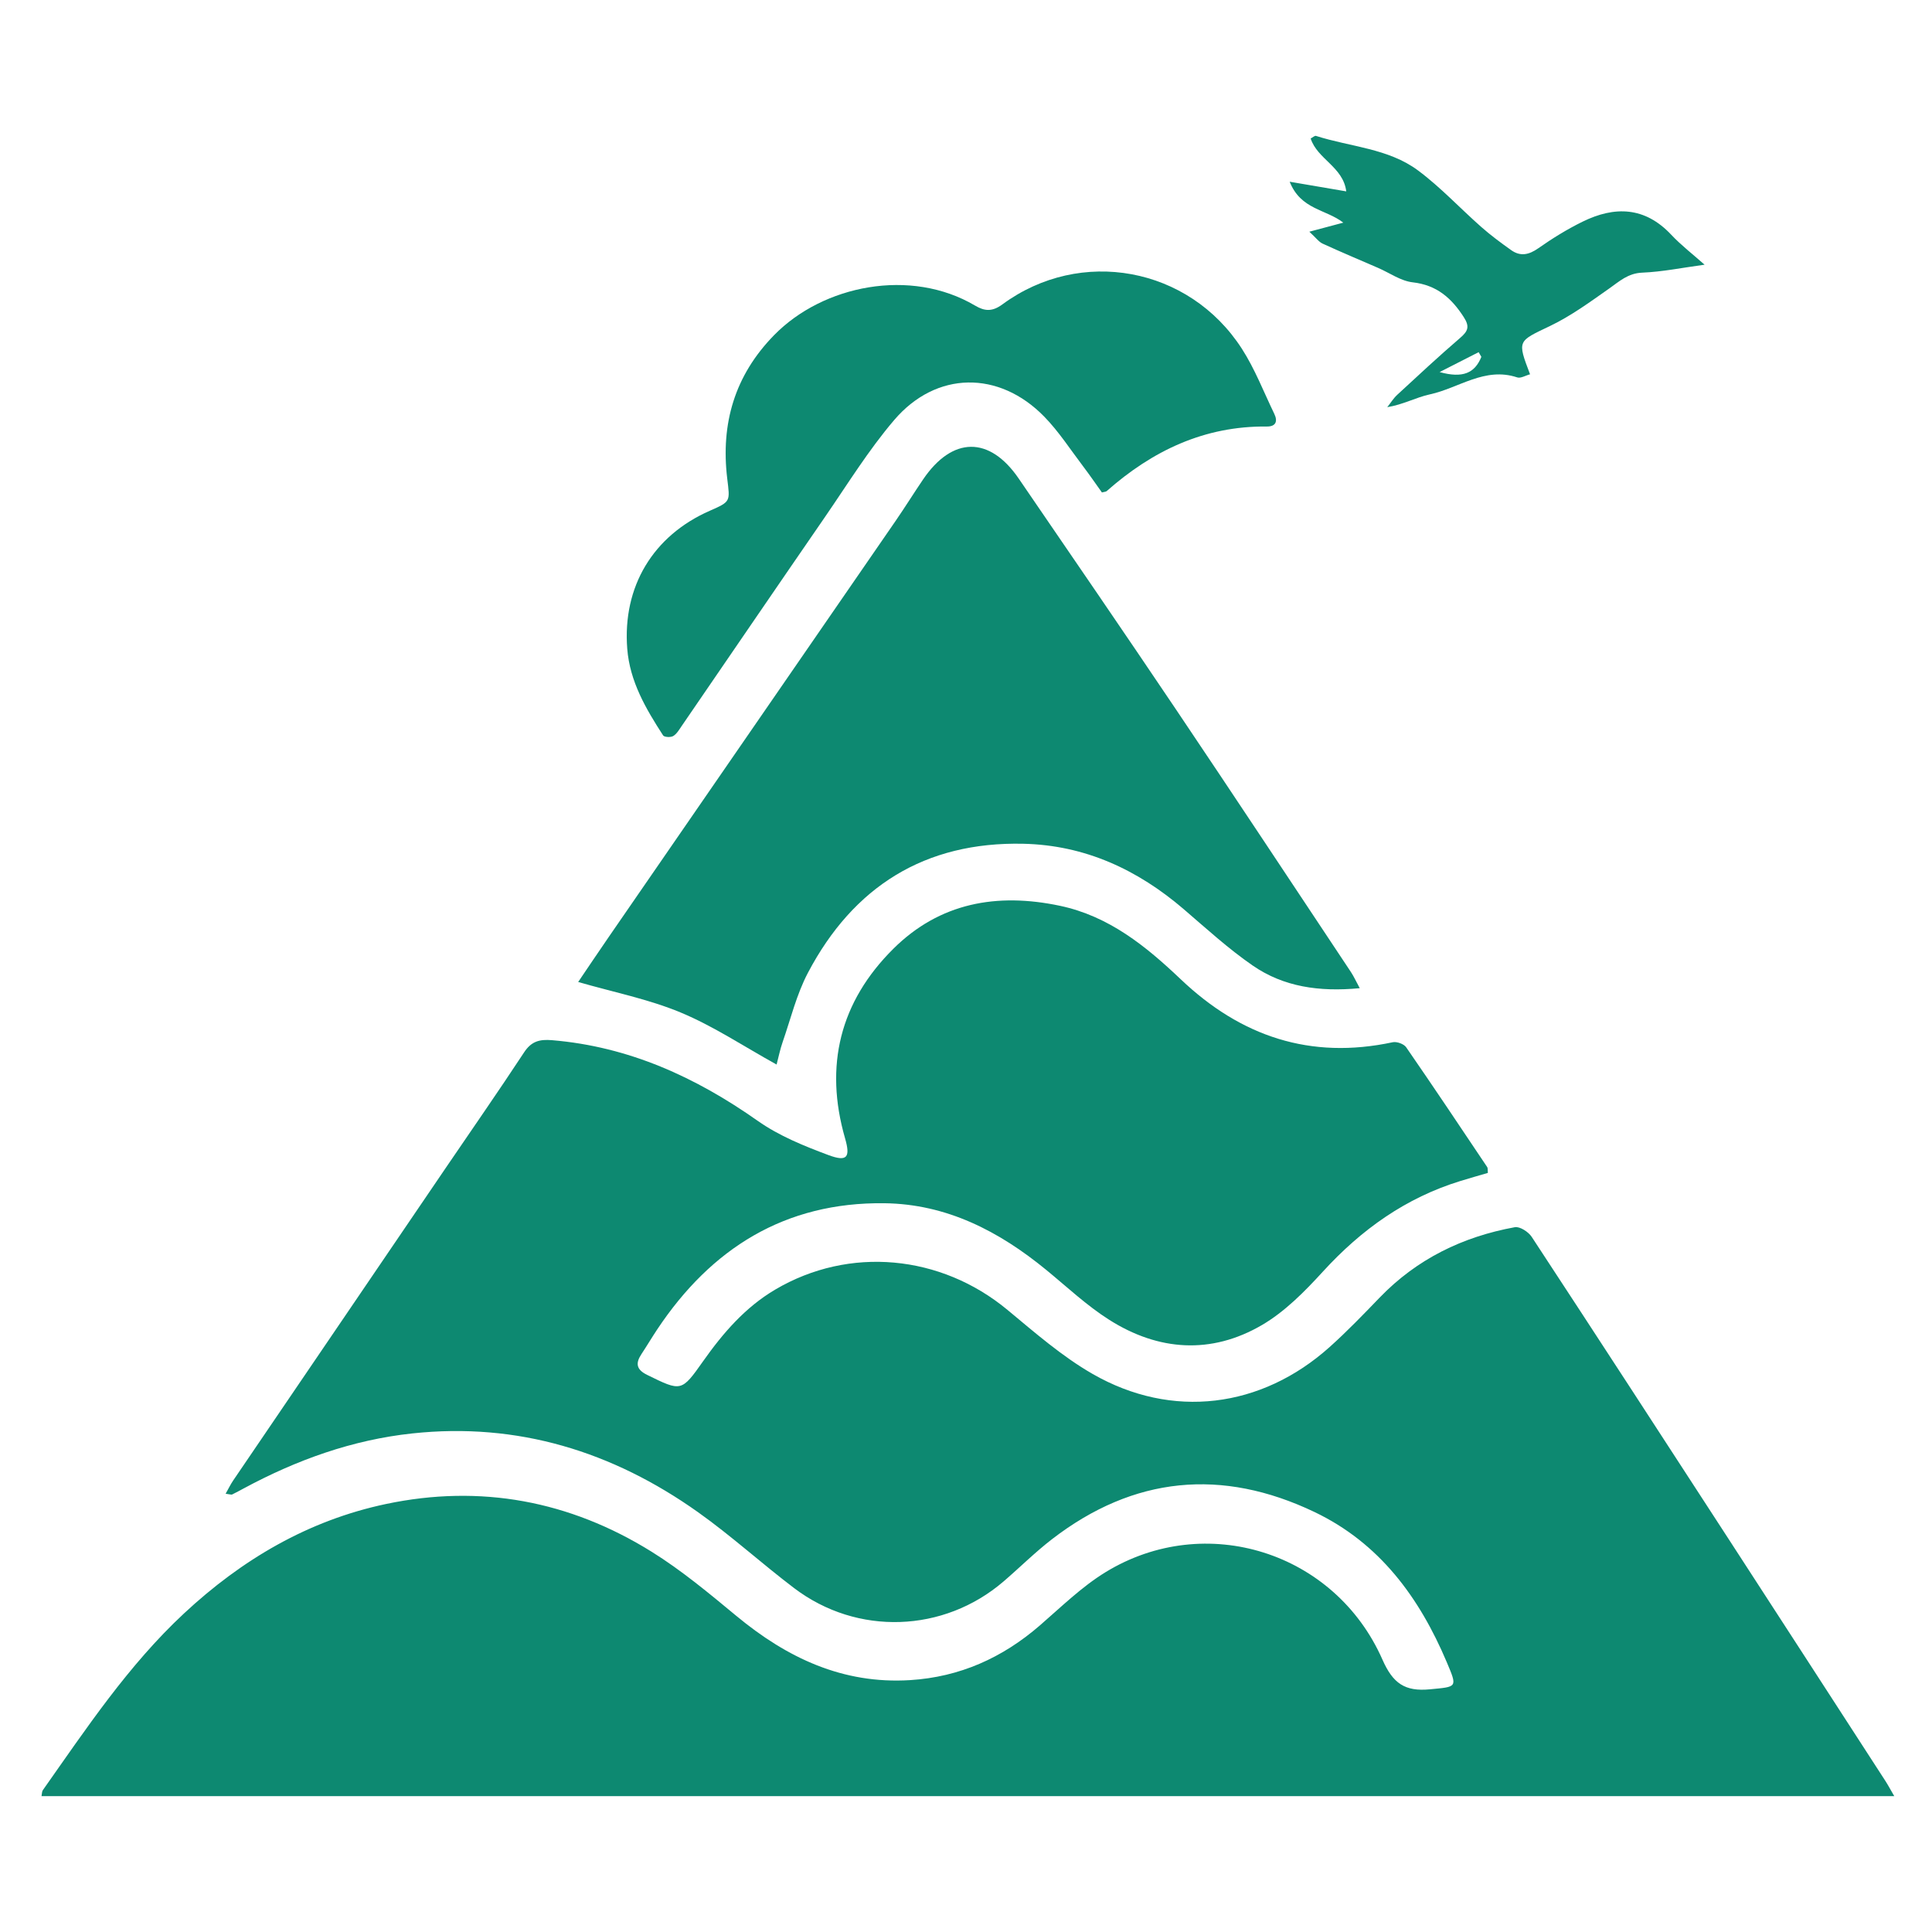
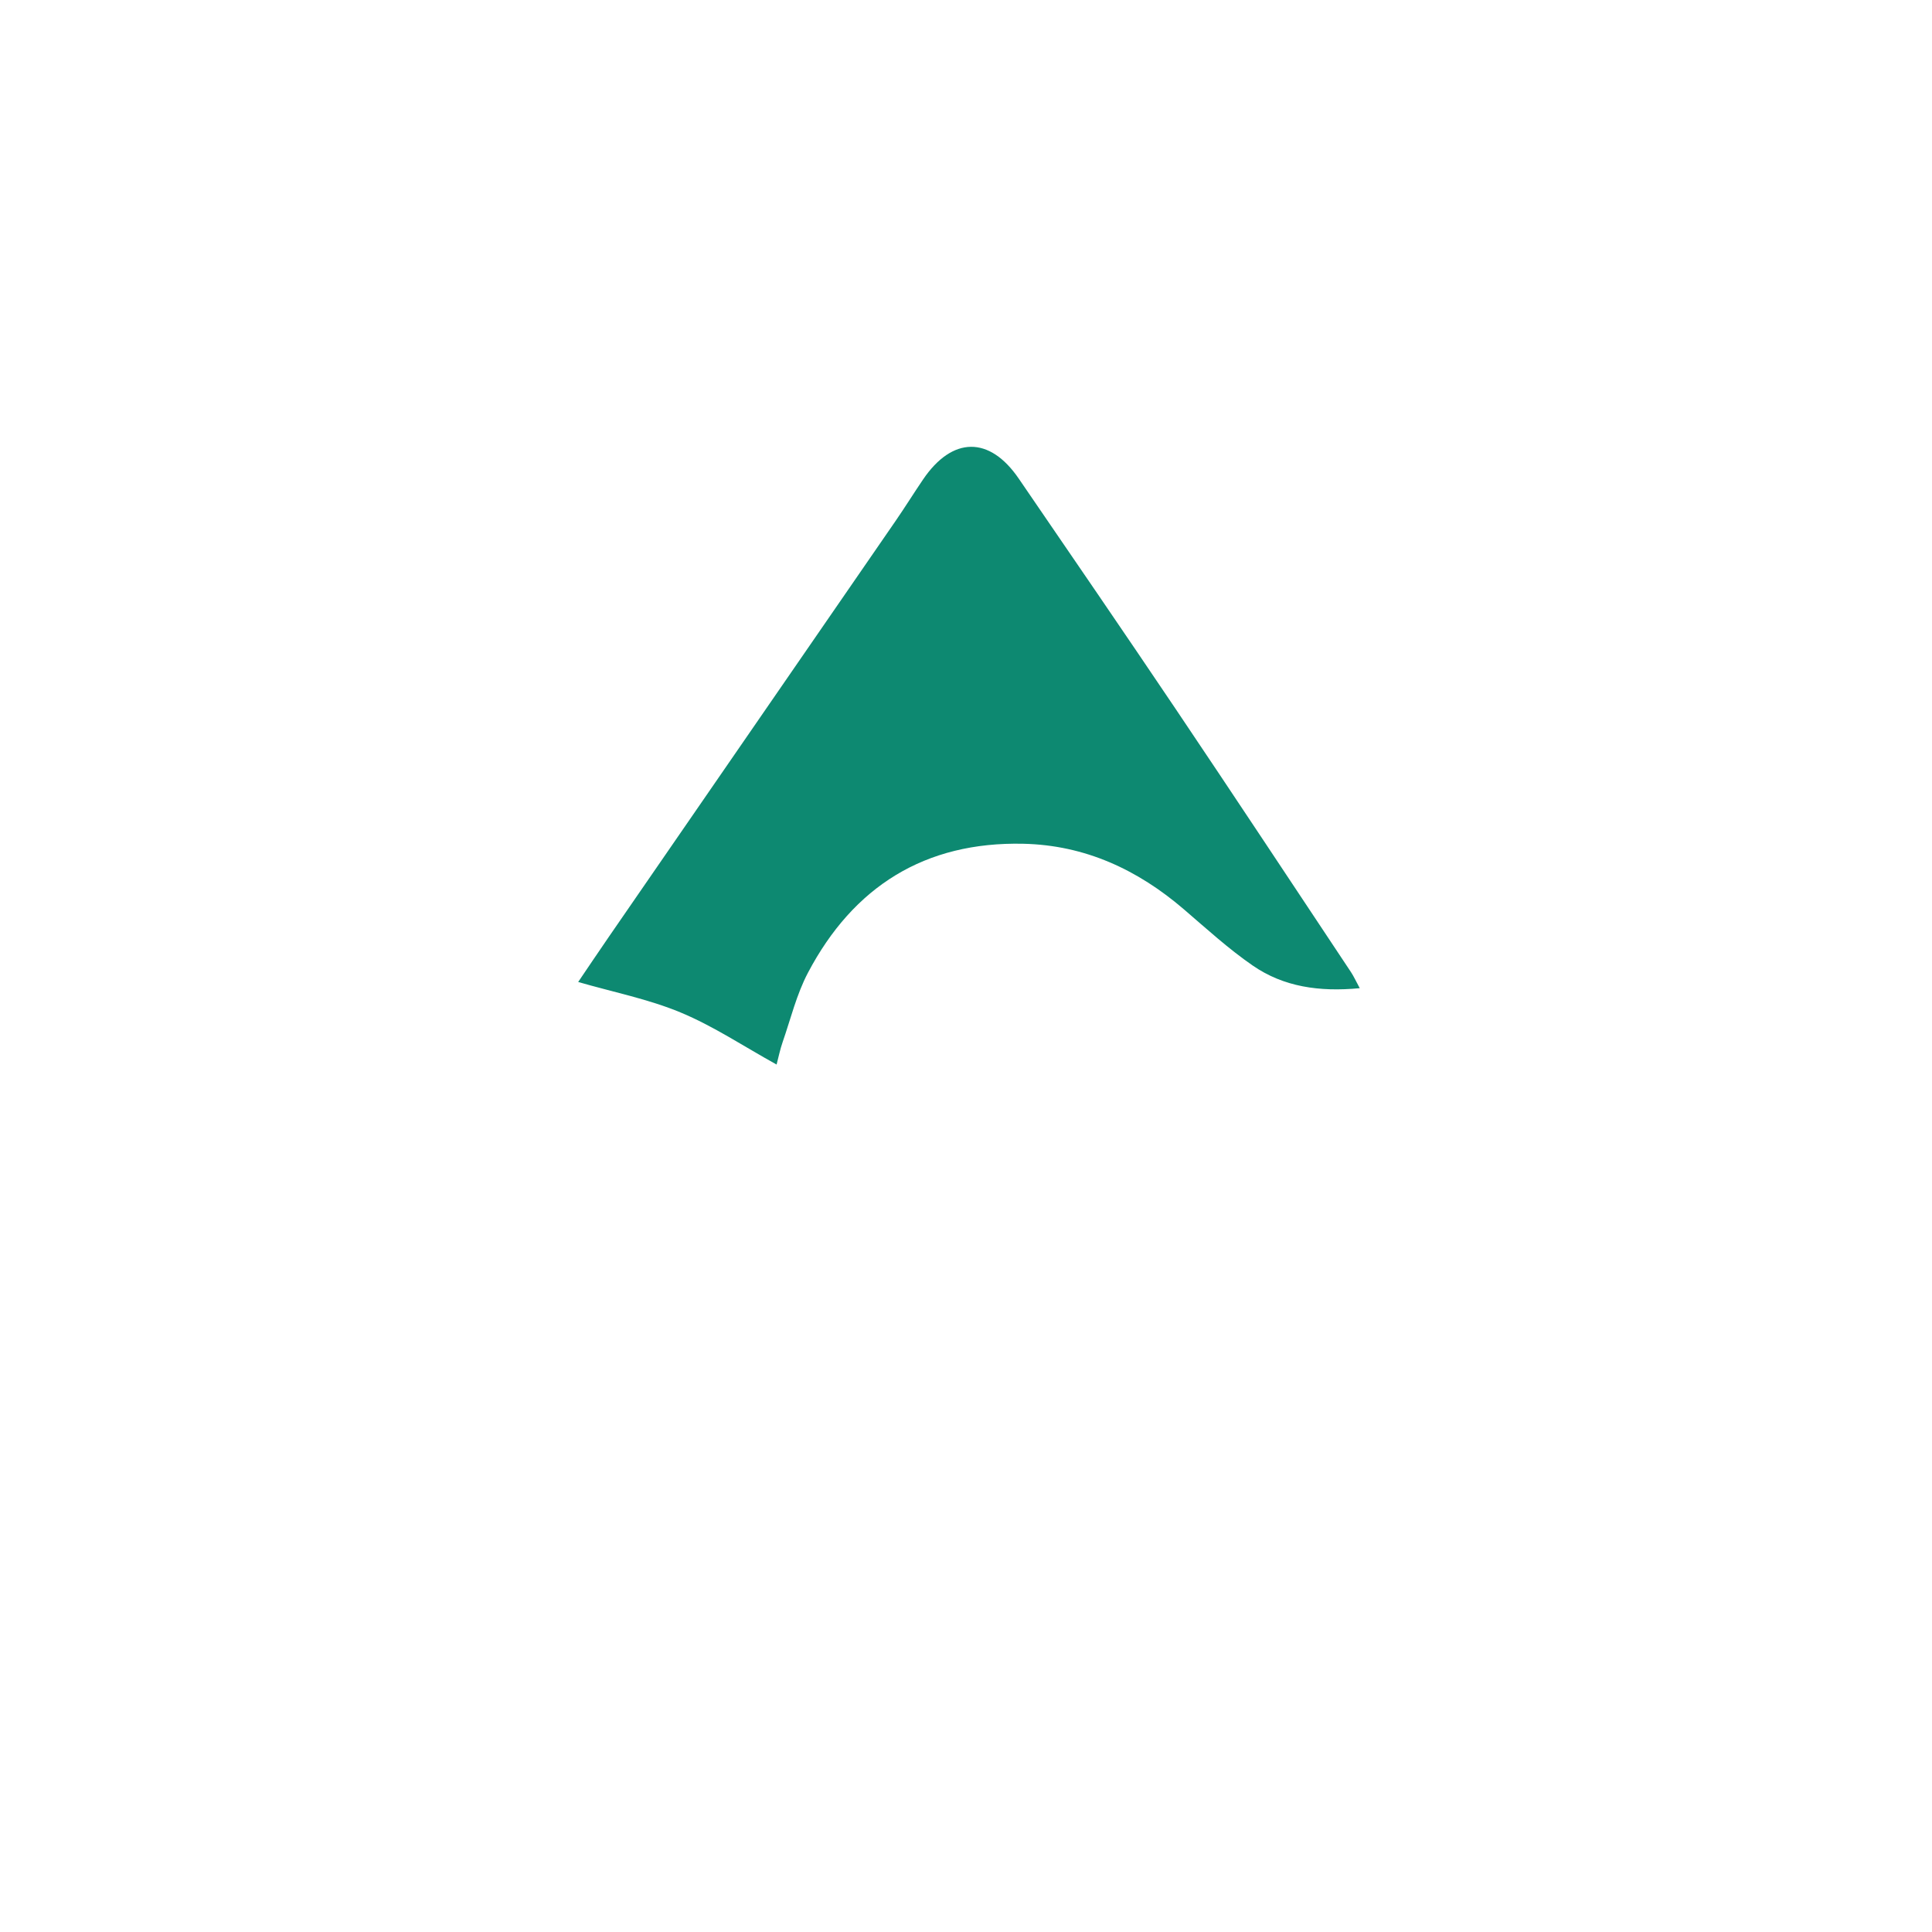
<svg xmlns="http://www.w3.org/2000/svg" width="512px" height="512px" viewBox="0 0 512 512" version="1.1">
  <title>单个</title>
  <g id="单个" stroke="none" stroke-width="1" fill="none" fill-rule="evenodd">
    <g id="编组-3备份-3" transform="translate(11, 36)" fill="#0D8971">
-       <path d="M48.793,359.857 C49.598,358.433 50.116,357.345 50.787,356.359 C69.59,328.689 88.406,301.028 107.225,273.367 C114.128,263.22 121.144,253.149 127.883,242.894 C129.82,239.949 131.974,239.381 135.303,239.66 C155.652,241.365 173.332,249.43 189.84,261.06 C195.441,265.004 202.073,267.697 208.552,270.11 C213.529,271.962 214.404,270.712 212.947,265.655 C207.405,246.422 211.603,229.485 225.731,215.45 C238.051,203.211 253.224,200.532 269.875,204.04 C282.878,206.779 292.693,214.757 301.905,223.518 C317.867,238.699 336.292,244.868 358.091,240.204 C359.164,239.976 361.041,240.655 361.646,241.531 C368.913,252.048 376.011,262.679 383.13,273.297 C383.314,273.573 383.222,274.035 383.3,274.832 C380.901,275.537 378.462,276.225 376.039,276.971 C361.556,281.428 349.775,289.832 339.598,300.971 C334.767,306.259 329.493,311.619 323.387,315.175 C309.956,322.998 296.002,322.029 282.968,313.773 C277.005,309.995 271.769,305.052 266.277,300.549 C253.763,290.288 239.895,283.074 223.368,282.869 C197.031,282.544 177.471,294.819 163.162,316.321 C161.732,318.47 160.415,320.695 158.99,322.848 C157.378,325.281 157.622,326.948 160.482,328.35 C169.545,332.798 169.565,332.909 175.344,324.719 C180.607,317.26 186.508,310.432 194.453,305.746 C214.079,294.168 238.329,296.487 256,311.142 C263.238,317.144 270.446,323.451 278.539,328.101 C299.589,340.194 323.266,337.201 341.382,320.964 C345.996,316.828 350.314,312.347 354.618,307.881 C364.485,297.642 376.626,291.743 390.447,289.22 C391.766,288.978 394.045,290.455 394.909,291.769 C412.413,318.439 429.787,345.194 447.161,371.948 C461.02,393.292 474.846,414.655 488.678,436.017 C489.355,437.063 489.936,438.17 491,440 L0,440 C0.139,439.324 0.1,438.771 0.347,438.419 C11.879,422.054 22.983,405.341 37.768,391.573 C53.108,377.286 70.689,366.918 91.308,362.573 C116.348,357.294 139.982,361.73 161.642,375.195 C169.604,380.144 176.905,386.238 184.153,392.24 C197.563,403.342 212.337,410.362 230.205,409.247 C243.351,408.427 254.648,403.345 264.552,394.774 C270.211,389.877 275.654,384.515 281.979,380.643 C308.429,364.46 342.754,375.229 355.358,403.809 C358.129,410.094 361.283,412.331 367.952,411.685 C375.183,410.983 375.279,411.287 372.408,404.497 C365.143,387.313 354.562,372.909 337.336,364.688 C312.823,352.988 289.453,355.212 267.8,371.896 C263.306,375.358 259.262,379.401 254.949,383.103 C239.086,396.72 216.173,397.542 199.472,384.882 C190.826,378.328 182.767,370.974 173.93,364.705 C151.302,348.655 126.202,340.877 98.269,343.871 C82.371,345.575 67.602,350.892 53.588,358.446 C52.567,358.996 51.551,359.553 50.508,360.06 C50.318,360.152 50.013,360.013 48.793,359.857" id="Fill-40" />
      <path d="M349.349,225.882 C338.576,226.905 329.159,225.514 321.011,219.9 C314.556,215.453 308.712,210.099 302.742,204.979 C290.478,194.457 276.531,187.974 260.215,187.606 C234.092,187.017 215.16,198.954 203.124,221.772 C200.097,227.512 198.538,234.034 196.386,240.226 C195.728,242.117 195.338,244.101 194.805,246.116 C186.093,241.298 178.104,235.956 169.398,232.33 C160.834,228.76 151.543,226.931 142.224,224.237 C144.716,220.563 147.476,216.438 150.292,212.352 C175.642,175.579 201.008,138.816 226.35,102.036 C228.84,98.422 231.159,94.691 233.624,91.059 C241.384,79.627 251.229,79.508 258.969,90.821 C272.895,111.171 286.849,131.502 300.615,151.959 C316.183,175.097 331.56,198.363 347.001,221.587 C347.749,222.713 348.309,223.965 349.349,225.882" id="Fill-41" />
-       <path d="M281.019,94.507 C279.424,92.284 277.771,89.863 275.999,87.531 C272.646,83.117 269.606,78.385 265.763,74.44 C253.772,62.128 237.113,62.265 225.966,75.318 C219.122,83.331 213.539,92.433 207.533,101.146 C194.851,119.542 182.268,138.005 169.63,156.432 C168.974,157.387 168.335,158.512 167.396,159.066 C166.737,159.458 165.038,159.369 164.73,158.894 C160.157,151.825 155.902,144.601 155.225,135.895 C153.951,119.5 162.027,105.973 177.104,99.358 C182.73,96.889 182.454,96.923 181.72,90.796 C179.984,76.278 183.67,63.523 194.143,52.819 C207.141,39.533 230.353,34.91 247.395,44.98 C249.955,46.493 251.95,46.649 254.647,44.664 C275.346,29.426 304.108,34.695 318.101,56.408 C321.564,61.781 323.899,67.885 326.702,73.677 C327.665,75.668 327.104,77.058 324.73,77.032 C308.185,76.858 294.395,83.444 282.259,94.166 C282.091,94.313 281.783,94.304 281.019,94.507" id="Fill-42" />
-       <path d="M381.576,58.572 C381.337,58.159 381.098,57.744 380.857,57.33 C377.71,58.934 374.562,60.537 370.509,62.603 C376.672,64.303 379.836,62.878 381.576,58.572 M440.731,34.148 C434.798,34.95 429.516,36.038 424.198,36.257 C420.432,36.412 418.187,38.538 415.461,40.455 C410.396,44.016 405.321,47.736 399.771,50.393 C391.206,54.498 391.035,54.141 394.481,63.191 C393.303,63.503 392.002,64.325 391.079,64.016 C382.491,61.152 375.596,66.858 367.931,68.512 C364.26,69.304 360.833,71.234 356.642,71.902 C357.518,70.8 358.27,69.562 359.292,68.618 C364.802,63.531 370.293,58.416 375.979,53.528 C378.051,51.747 378.527,50.545 376.911,48.039 C373.641,42.961 369.746,39.541 363.372,38.817 C360.221,38.459 357.273,36.325 354.229,35.004 C349.312,32.868 344.366,30.796 339.498,28.559 C338.482,28.091 337.745,27.016 335.989,25.405 C339.5,24.468 342,23.801 344.988,23.004 C340.372,19.414 333.72,19.586 330.78,12.159 C336.25,13.092 340.681,13.847 345.772,14.717 C344.951,8.211 338.118,6.205 336.341,0.703 C336.858,0.438 337.411,-0.097 337.755,0.015 C346.827,2.93 356.9,3.299 364.788,9.166 C370.785,13.626 375.938,19.204 381.572,24.167 C384.06,26.361 386.749,28.345 389.453,30.273 C391.929,32.039 394.191,31.534 396.696,29.772 C400.41,27.161 404.32,24.749 408.393,22.749 C416.911,18.567 424.908,18.768 431.894,26.206 C434.511,28.993 437.588,31.349 440.731,34.148" id="Fill-43" />
    </g>
  </g>
</svg>